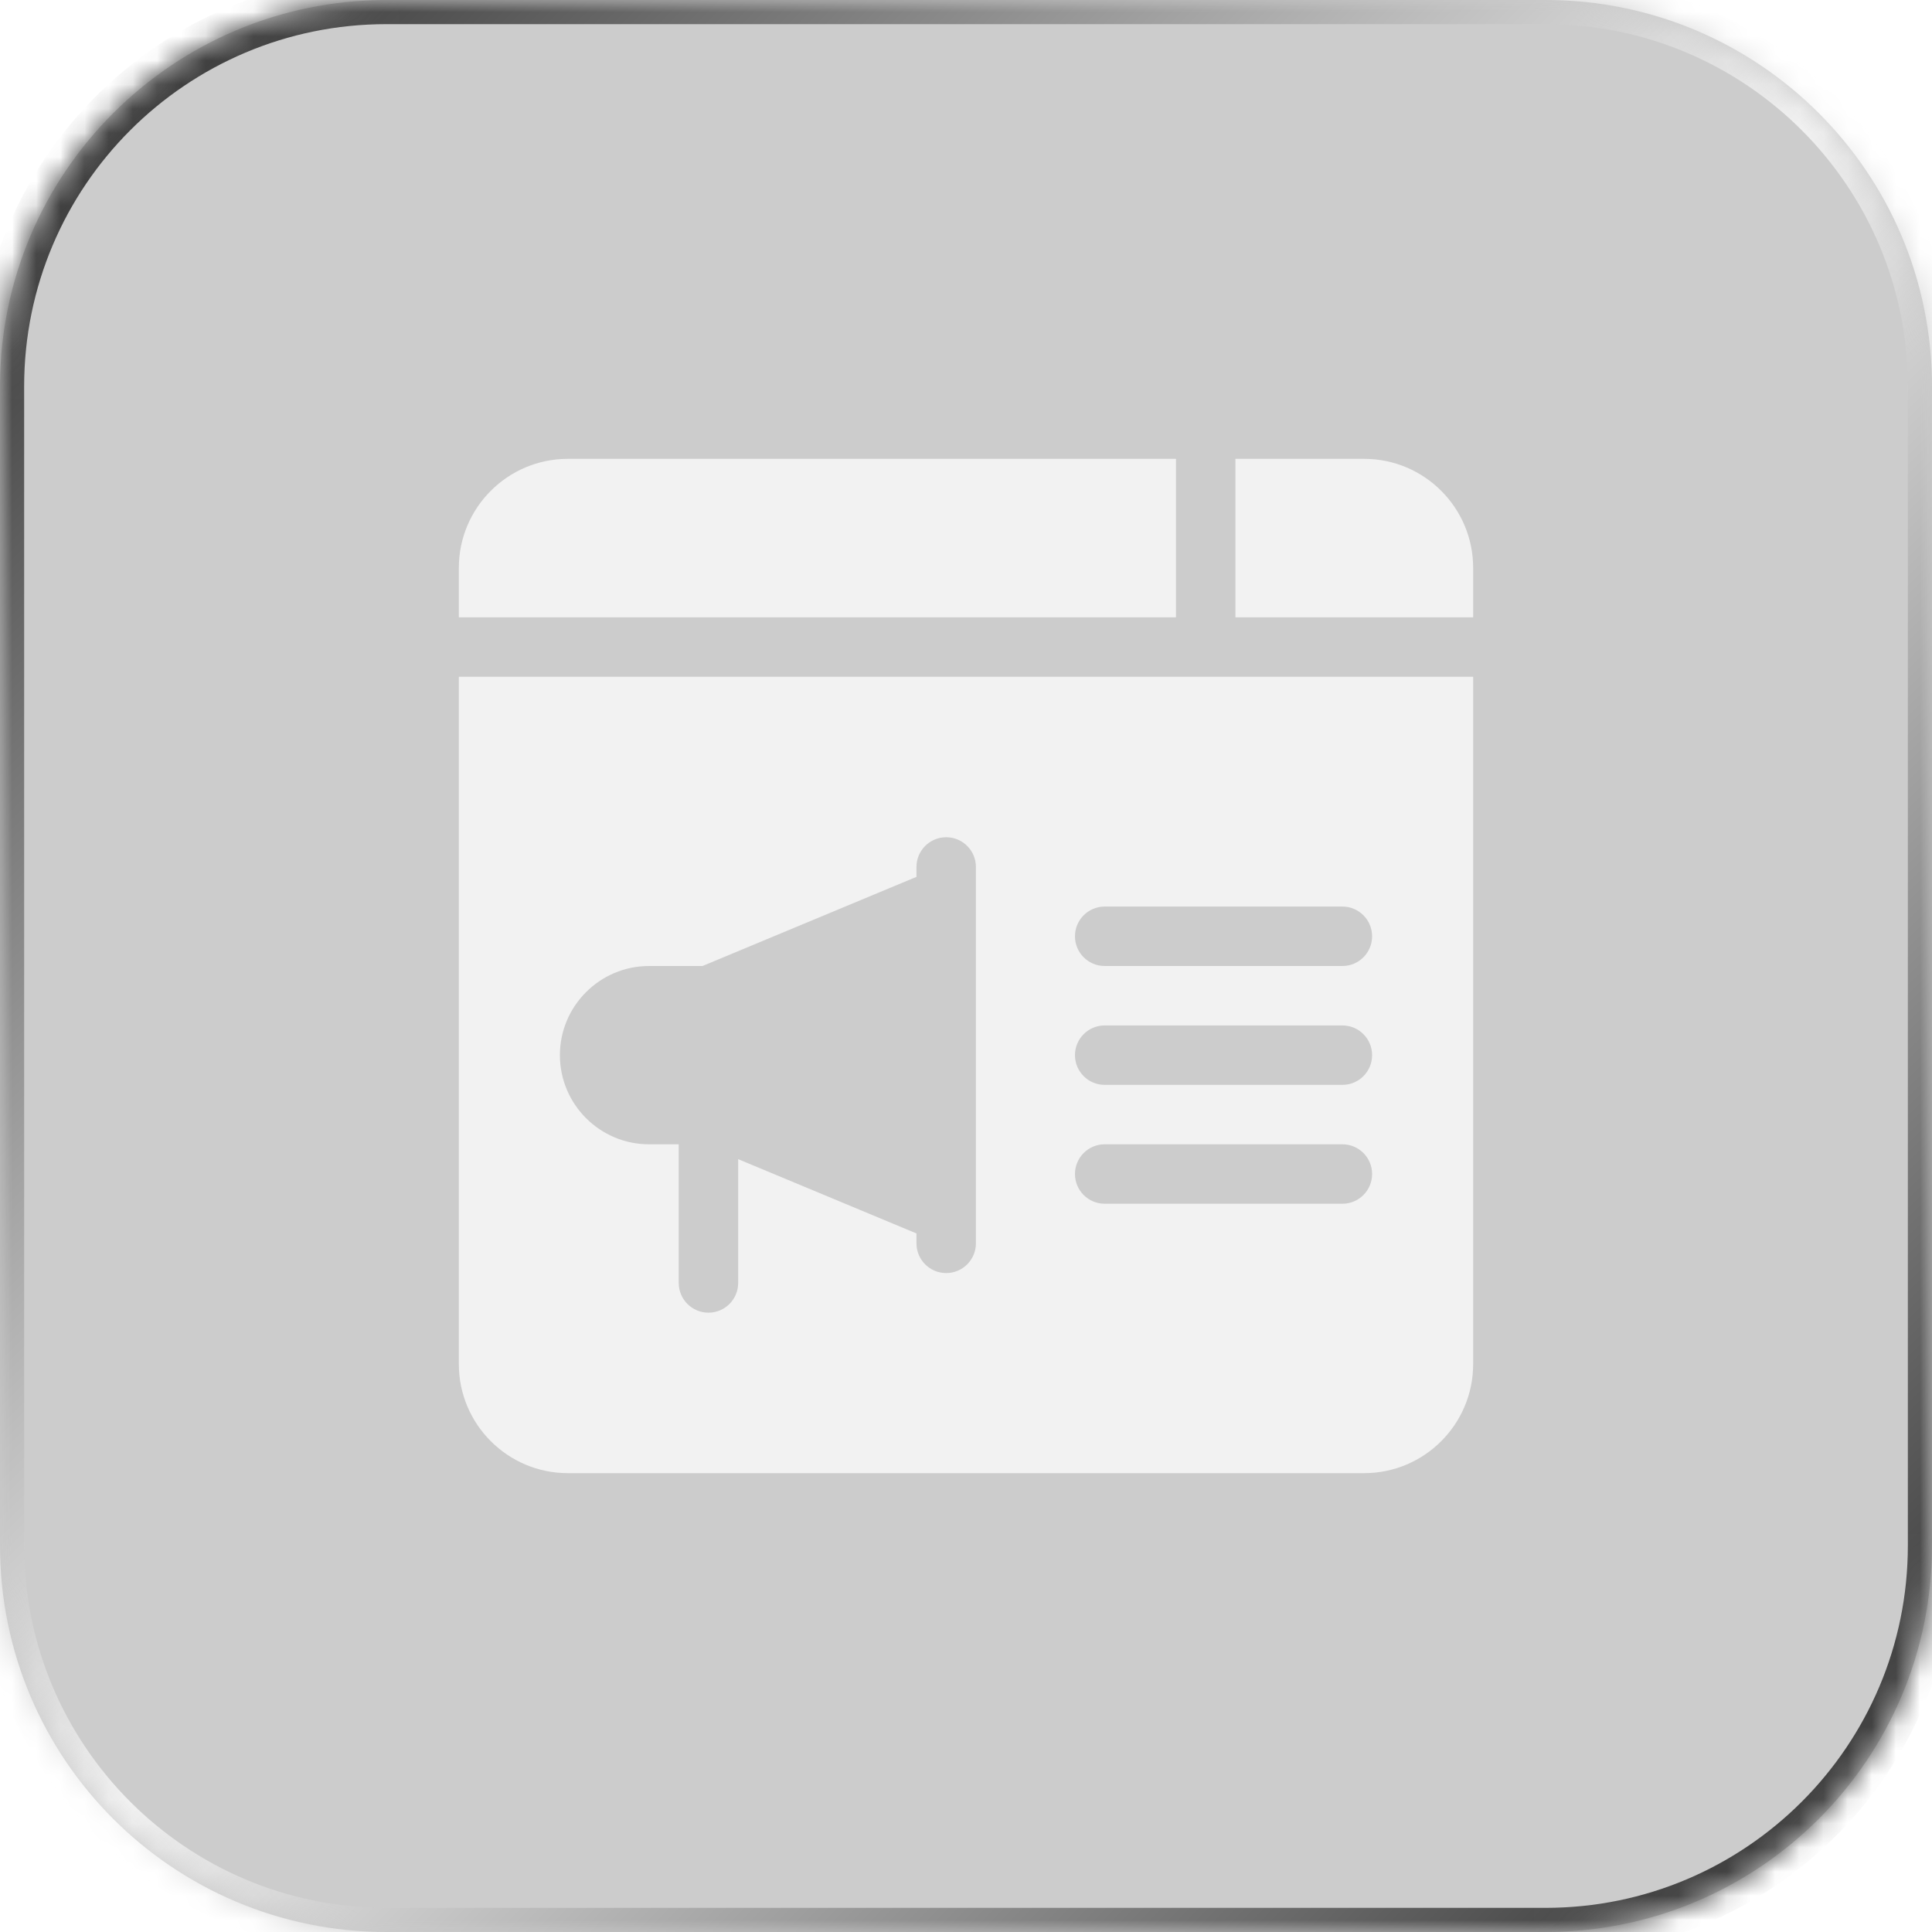
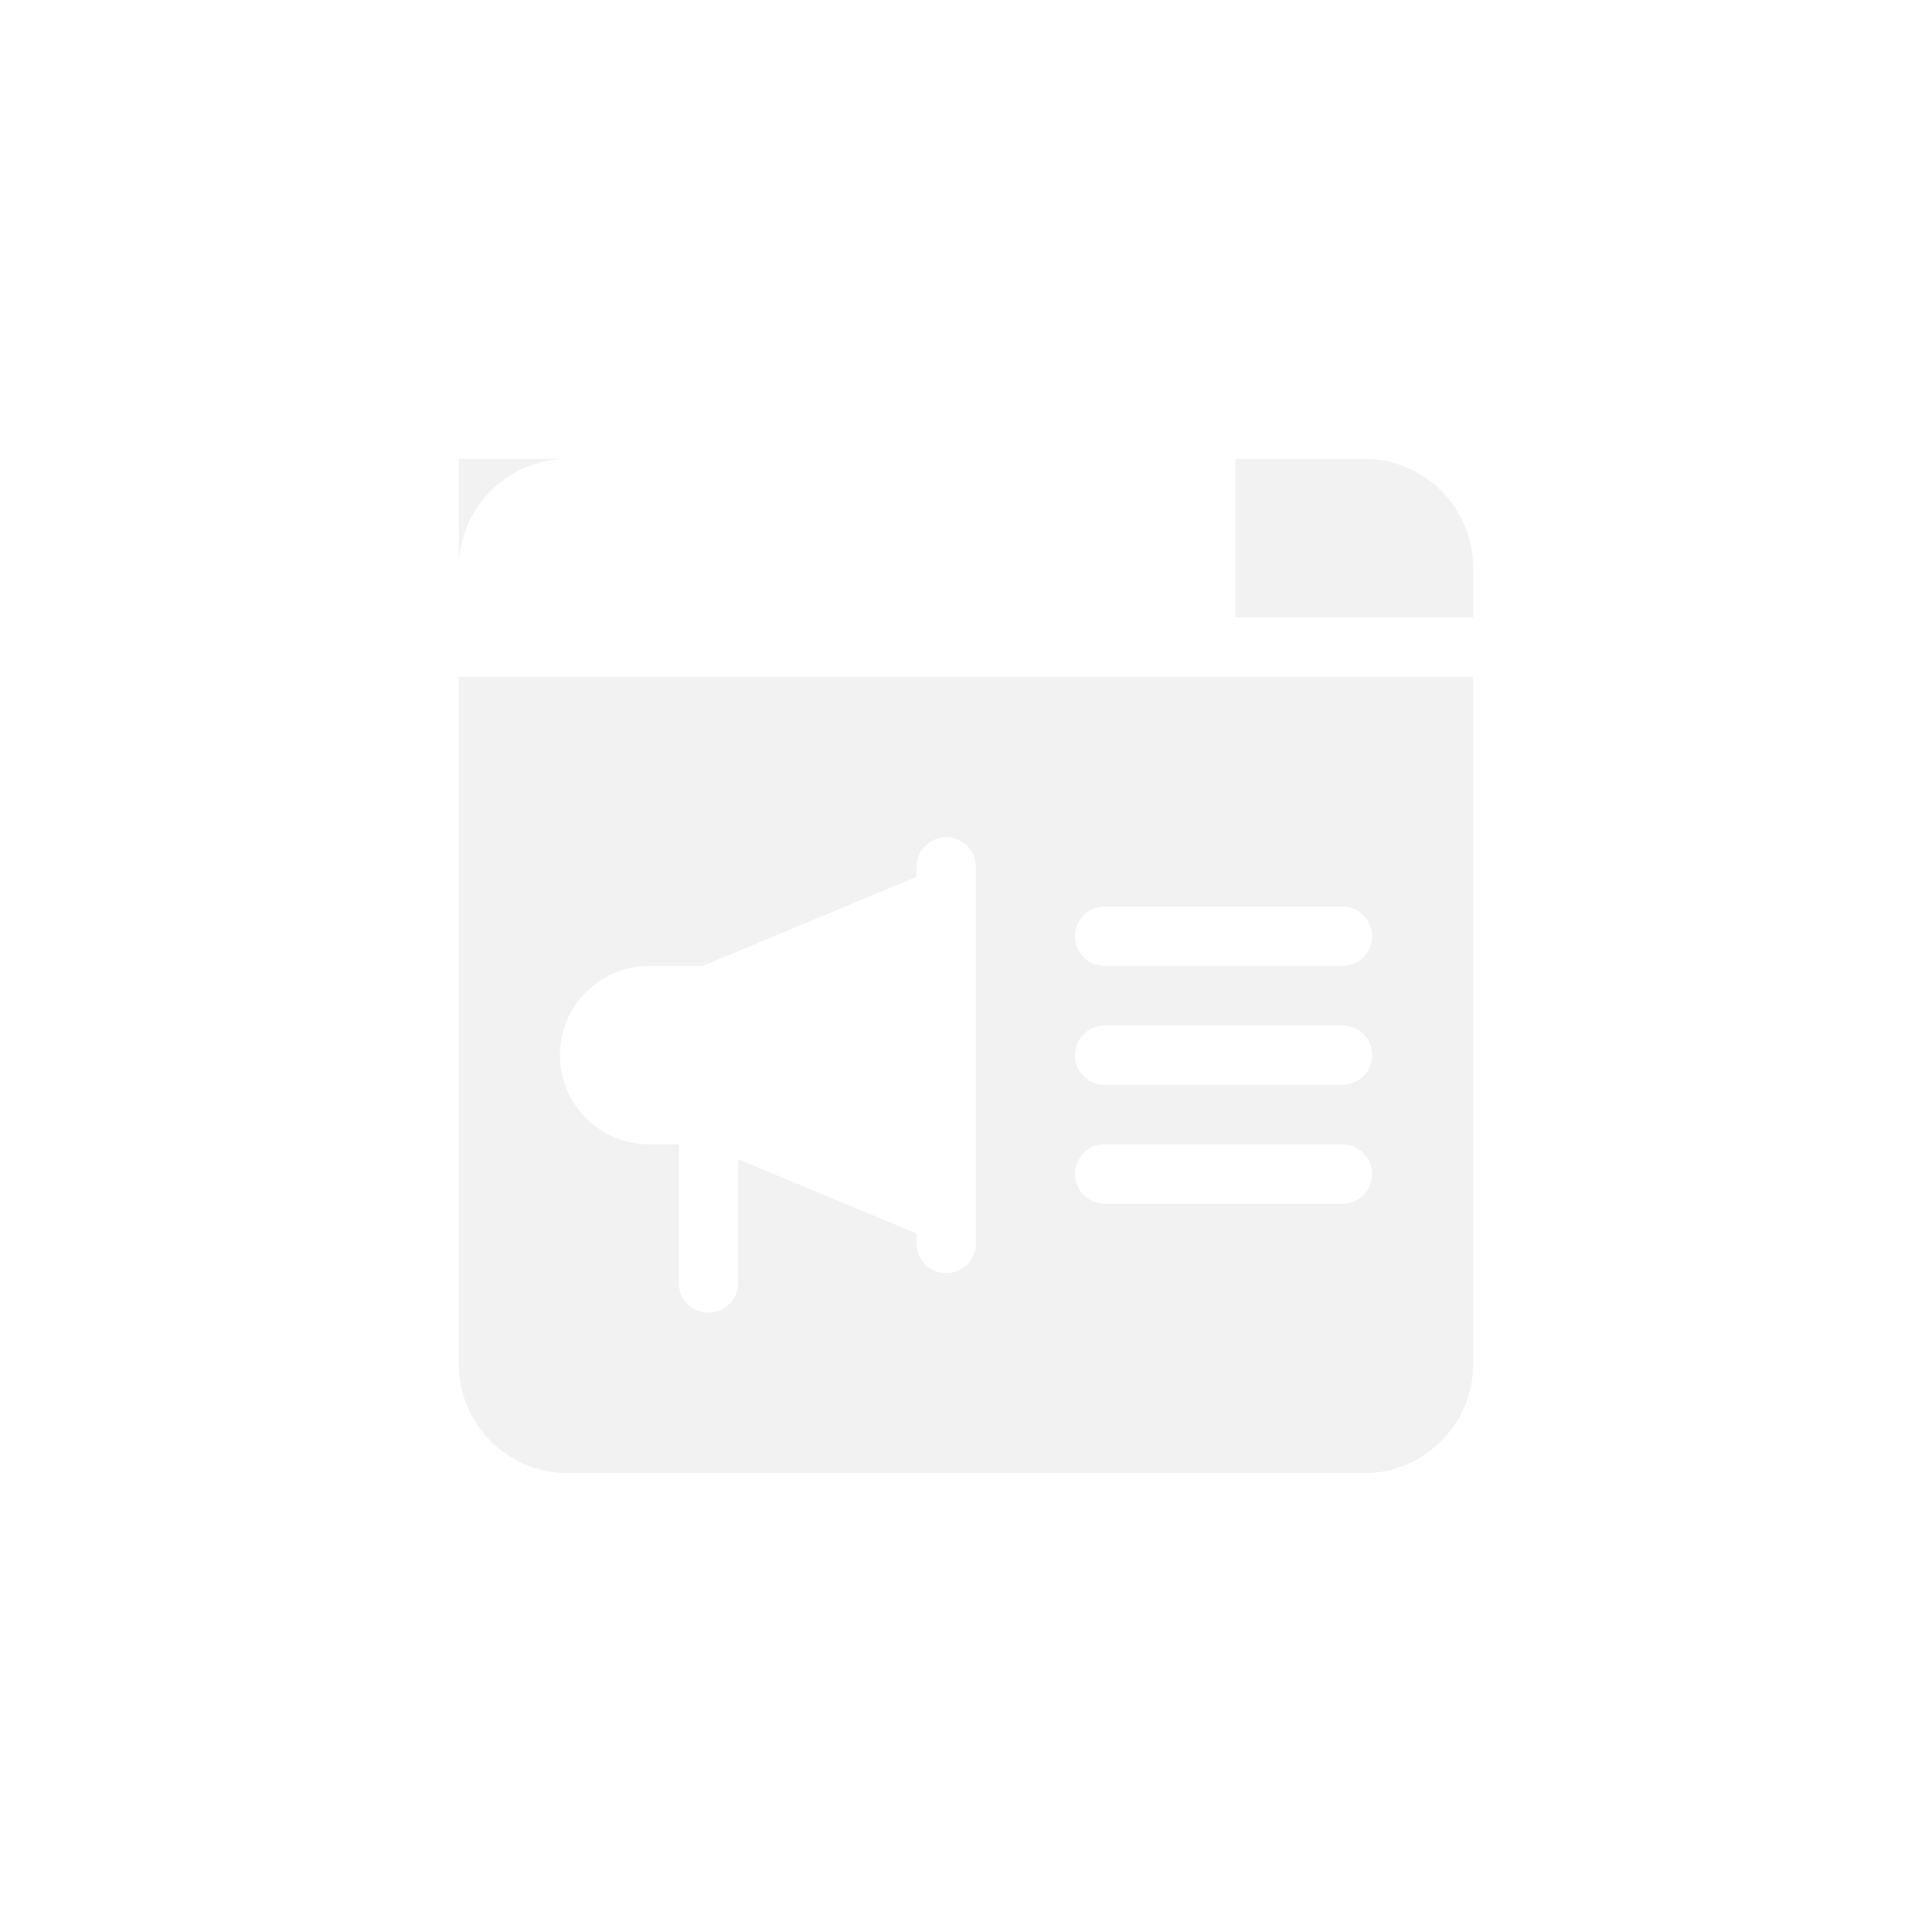
<svg xmlns="http://www.w3.org/2000/svg" width="80" height="80" viewBox="0 0 80 80" fill="none">
  <g filter="url(#filter0_b_739_905)">
    <mask id="path-1-inside-1_739_905" fill="white">
-       <path d="M0 16C0 7.163 7.163 0 16 0H64C72.837 0 80 7.163 80 16V64C80 72.837 72.837 80 64 80H16C7.163 80 0 72.837 0 64V16Z" />
-     </mask>
-     <path d="M0 16C0 7.163 7.163 0 16 0H64C72.837 0 80 7.163 80 16V64C80 72.837 72.837 80 64 80H16C7.163 80 0 72.837 0 64V16Z" fill="black" fill-opacity="0.2" />
+       </mask>
    <path d="M16 1H64V-1H16V1ZM79 16V64H81V16H79ZM64 79H16V81H64V79ZM1 64V16H-1V64H1ZM16 79C7.716 79 1 72.284 1 64H-1C-1 73.389 6.611 81 16 81V79ZM79 64C79 72.284 72.284 79 64 79V81C73.389 81 81 73.389 81 64H79ZM64 1C72.284 1 79 7.716 79 16H81C81 6.611 73.389 -1 64 -1V1ZM16 -1C6.611 -1 -1 6.611 -1 16H1C1 7.716 7.716 1 16 1V-1Z" fill="url(#paint0_linear_739_905)" mask="url(#path-1-inside-1_739_905)" />
-     <path d="M48.695 19H23.512C21.024 19 19 21.024 19 23.512V25.562H48.695V19Z" fill="#F2F2F2" />
+     <path d="M48.695 19H23.512C21.024 19 19 21.024 19 23.512V25.562V19Z" fill="#F2F2F2" />
    <path d="M56.488 19H51.156V25.562H61V23.512C61 21.024 58.976 19 56.488 19Z" fill="#F2F2F2" />
    <path d="M19 56.488C19 58.976 21.024 61 23.512 61H56.488C58.976 61 61 58.976 61 56.488V28.023H19V56.488ZM45.742 37.539H55.586C56.266 37.539 56.816 38.09 56.816 38.77C56.816 39.449 56.266 40 55.586 40H45.742C45.063 40 44.512 39.449 44.512 38.77C44.512 38.09 45.063 37.539 45.742 37.539ZM45.742 42.461H55.586C56.266 42.461 56.816 43.012 56.816 43.691C56.816 44.371 56.266 44.922 55.586 44.922H45.742C45.063 44.922 44.512 44.371 44.512 43.691C44.512 43.012 45.063 42.461 45.742 42.461ZM45.742 47.383H55.586C56.266 47.383 56.816 47.934 56.816 48.613C56.816 49.293 56.266 49.844 55.586 49.844H45.742C45.063 49.844 44.512 49.293 44.512 48.613C44.512 47.934 45.063 47.383 45.742 47.383ZM26.875 40H29.09L37.949 36.309V35.898C37.949 35.219 38.5 34.668 39.18 34.668C39.859 34.668 40.41 35.219 40.41 35.898V51.484C40.41 52.164 39.859 52.715 39.18 52.715C38.5 52.715 37.949 52.164 37.949 51.484V51.074L30.566 47.998V53.125C30.566 53.804 30.015 54.355 29.336 54.355C28.656 54.355 28.105 53.804 28.105 53.125V47.383H26.875C24.84 47.383 23.184 45.727 23.184 43.691C23.184 41.656 24.84 40 26.875 40Z" fill="#F2F2F2" />
  </g>
  <defs>
    <filter id="filter0_b_739_905" x="-20" y="-20" width="120" height="120" filterUnits="userSpaceOnUse" color-interpolation-filters="sRGB">
      <feFlood flood-opacity="0" result="BackgroundImageFix" />
      <feGaussianBlur in="BackgroundImageFix" stdDeviation="10" />
      <feComposite in2="SourceAlpha" operator="in" result="effect1_backgroundBlur_739_905" />
      <feBlend mode="normal" in="SourceGraphic" in2="effect1_backgroundBlur_739_905" result="shape" />
    </filter>
    <linearGradient id="paint0_linear_739_905" x1="0" y1="0" x2="80.022" y2="79.978" gradientUnits="userSpaceOnUse">
      <stop stop-color="#222222" />
      <stop offset="0.5" stop-color="#F2F2F2" />
      <stop offset="1" stop-color="#222222" />
    </linearGradient>
  </defs>
</svg>